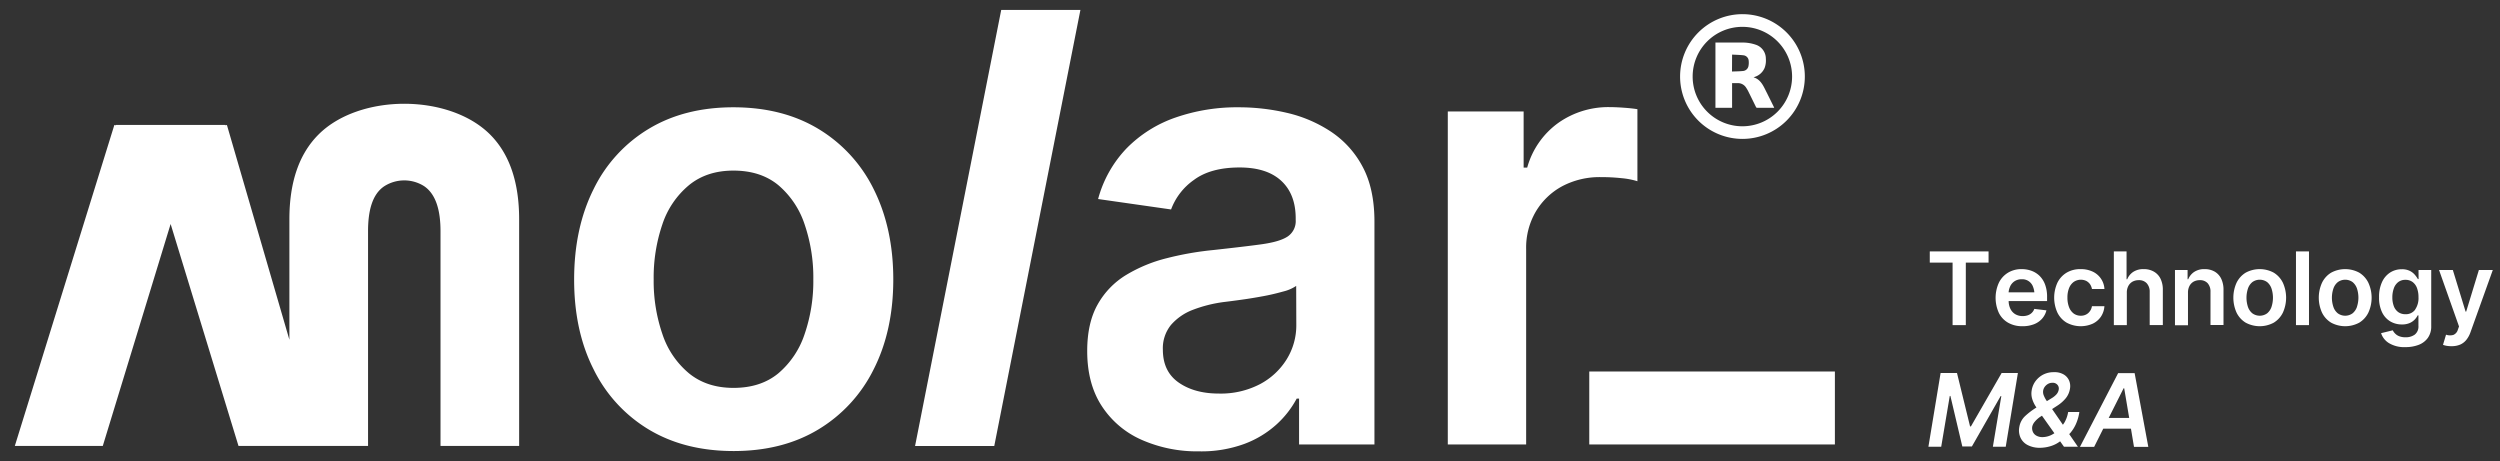
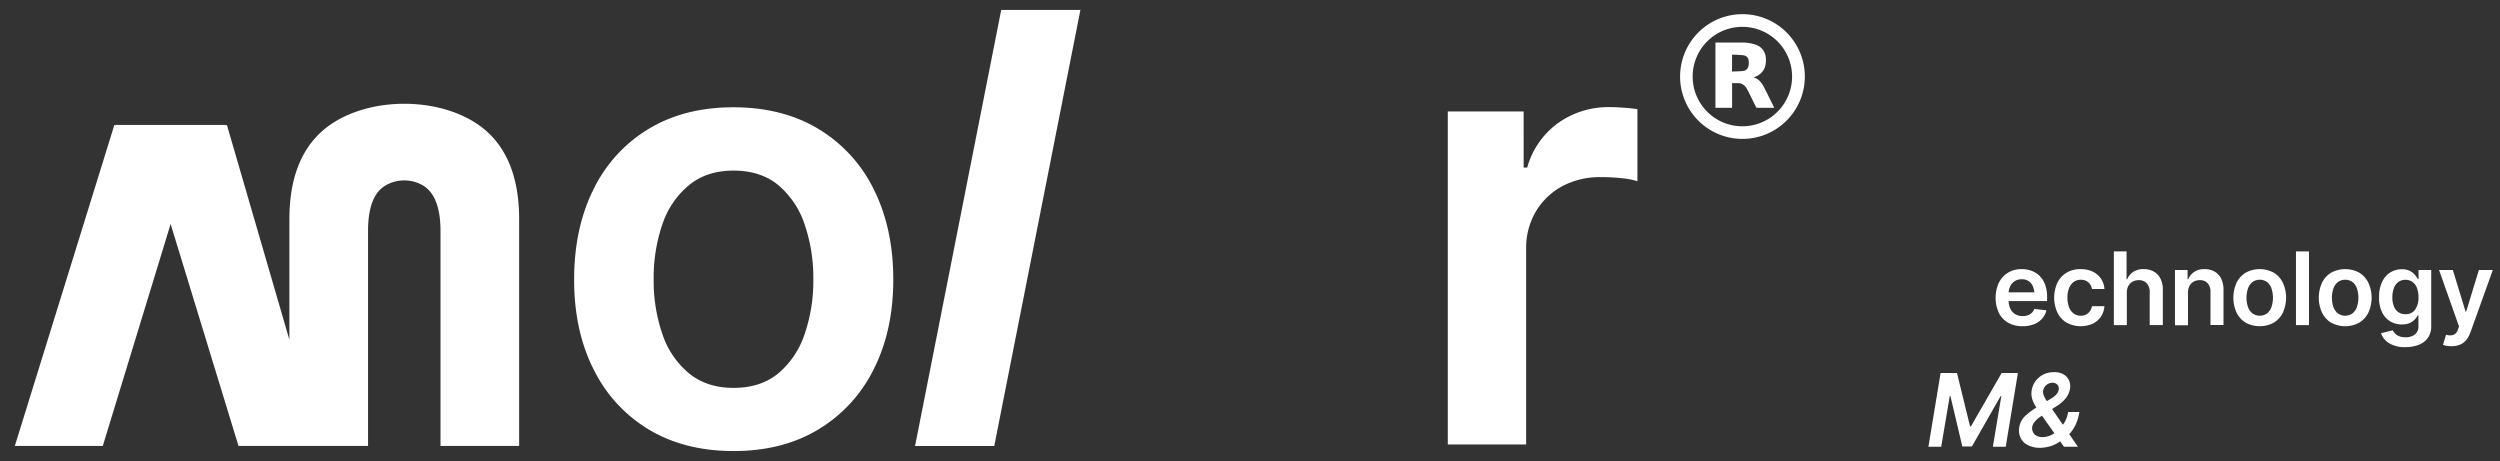
<svg xmlns="http://www.w3.org/2000/svg" id="Capa_1" data-name="Capa 1" viewBox="0 0 824.15 152.06">
  <rect x="0" y="0" width="824.15" height="152.06" fill="#333333" stroke="none" />
  <defs>
    <style>.cls-1{fill:#fff;}</style>
  </defs>
  <path class="cls-1" d="M269.7,42.44q-11.79-7.06-27.89-7.07t-27.89,7.07A47.41,47.41,0,0,0,195.7,62.32q-6.42,12.83-6.43,29.81t6.43,29.65a47.54,47.54,0,0,0,18.22,19.84q11.79,7.06,27.89,7.07t27.89-7.07A47.89,47.89,0,0,0,288,121.78q6.48-12.77,6.48-29.65T288,62.32A47.76,47.76,0,0,0,269.7,42.44Zm-4.47,67.76a28.75,28.75,0,0,1-8.69,12.91q-5.81,4.76-14.73,4.76-8.75,0-14.63-4.76a28.37,28.37,0,0,1-8.79-12.91,53.72,53.72,0,0,1-2.9-18.07,54.33,54.33,0,0,1,2.9-18.27A28.37,28.37,0,0,1,227.18,61q5.88-4.77,14.63-4.76,8.92,0,14.73,4.76a28.75,28.75,0,0,1,8.69,12.91,54.34,54.34,0,0,1,2.89,18.27A53.72,53.72,0,0,1,265.23,110.2Z" />
-   <path class="cls-1" d="M438.63,43.32a44.27,44.27,0,0,0-14.43-6.13,69.67,69.67,0,0,0-15.72-1.82,61.85,61.85,0,0,0-21,3.39,41.71,41.71,0,0,0-16.06,10.11A38.65,38.65,0,0,0,362,65.61l24.06,3.44a20.63,20.63,0,0,1,7.51-9.72q5.53-4.12,15.07-4.12,9,0,13.75,4.41T427.14,72v.5a6.11,6.11,0,0,1-2.7,5.5c-1.8,1.17-4.7,2-8.69,2.55s-9.23,1.15-15.71,1.87a101.77,101.77,0,0,0-15.42,2.7,48.62,48.62,0,0,0-13.4,5.54,26.53,26.53,0,0,0-9.38,9.73q-3.43,6.09-3.43,15.31,0,10.82,4.81,18.17A30.12,30.12,0,0,0,376.37,145a45.25,45.25,0,0,0,18.86,3.79,41.26,41.26,0,0,0,15-2.46,32.85,32.85,0,0,0,10.61-6.43,31.51,31.51,0,0,0,6.63-8.5h.78v15.13h24.85V73.08q0-10.9-3.93-18.17A31.55,31.55,0,0,0,438.63,43.32Zm-11.29,63.83a21.21,21.21,0,0,1-3.14,11.24,22.94,22.94,0,0,1-8.84,8.25,27.93,27.93,0,0,1-13.55,3.1q-8.06,0-13.26-3.64t-5.2-10.8a12.2,12.2,0,0,1,2.65-8.15,17.9,17.9,0,0,1,7.21-5,44.47,44.47,0,0,1,10.36-2.6q2.56-.3,6-.79c2.33-.32,4.7-.72,7.12-1.17s4.58-1,6.48-1.53a13,13,0,0,0,4.13-1.81Z" />
  <path class="cls-1" d="M534.59,58.74a25.44,25.44,0,0,1,5.2,1V36c-1.18-.2-2.67-.36-4.47-.49s-3.38-.2-4.76-.2a28.55,28.55,0,0,0-16.79,5.16,27,27,0,0,0-10.31,14.78h-1.18V36.74h-25V146.53h25.83V82.11a23.49,23.49,0,0,1,3.19-12.37A22.62,22.62,0,0,1,515,61.39a26.32,26.32,0,0,1,12.77-3A62,62,0,0,1,534.59,58.74Z" />
-   <rect class="cls-1" x="523.92" y="122.47" width="80.97" height="24.05" />
  <path class="cls-1" d="M105,44.35Q95.4,53.94,95.4,72.29V112L74.8,41.19l-.47.14v-.14H38.17v.14l-.47-.14L4.89,147h29L56.25,73.84,78.62,147h42.71V76.22c0-6.74,1.39-12.26,5.44-14.88a12.24,12.24,0,0,1,13,0c4,2.68,5.45,8.14,5.45,14.88V147h25.92V72.29q0-18.36-9.57-27.94C148,30.8,118.47,30.86,105,44.35Z" />
  <polygon class="cls-1" points="301.66 147.03 327.77 147.03 356.17 3.28 330.06 3.28 301.66 147.03" />
  <path class="cls-1" d="M574.37,45.79a20.56,20.56,0,1,0-20.51-20.58A20.54,20.54,0,0,0,574.37,45.79Zm0-36.94A16.39,16.39,0,1,1,558,25.23,16.38,16.38,0,0,1,574.42,8.85Z" />
  <path class="cls-1" d="M571,27.4c.69,0,1.33,0,2,0a3.19,3.19,0,0,1,2.6,1.46c.24.37.47.74.67,1.12q1.3,2.63,2.59,5.26a.44.44,0,0,0,.46.3h5.56l-.09-.24c-1.05-2.12-2.09-4.24-3.16-6.35-.79-1.53-1.73-2.92-3.53-3.45l.08-.06.22-.07a5.28,5.28,0,0,0,3.33-3,7,7,0,0,0,.4-3,4.83,4.83,0,0,0-3.36-4.64,13.2,13.2,0,0,0-4.62-.7h-8.64v21.5H571ZM571,18c1.27.07,2.51.08,3.75.23A1.93,1.93,0,0,1,576.47,20a5.91,5.91,0,0,1-.08,1.83,2,2,0,0,1-1.86,1.58c-1.17.12-2.36.12-3.56.17Z" />
-   <polygon class="cls-1" points="643.69 107.18 648.05 107.18 648.05 86.57 655.55 86.57 655.55 82.88 636.17 82.88 636.17 86.57 643.69 86.57 643.69 107.18" />
  <path class="cls-1" d="M662,106.39a9.26,9.26,0,0,0,4.73,1.15,10.22,10.22,0,0,0,3.76-.64,6.92,6.92,0,0,0,2.69-1.83,6.55,6.55,0,0,0,1.45-2.76l-4-.48a3.36,3.36,0,0,1-.84,1.31,3.43,3.43,0,0,1-1.31.8,5.16,5.16,0,0,1-1.66.26,4.78,4.78,0,0,1-2.46-.62,4.23,4.23,0,0,1-1.63-1.81,6,6,0,0,1-.56-2.52h12.67V97.92a11.44,11.44,0,0,0-.67-4.14,7.79,7.79,0,0,0-1.83-2.86,7.49,7.49,0,0,0-2.68-1.66,9.37,9.37,0,0,0-3.19-.54,8.45,8.45,0,0,0-4.53,1.19,7.94,7.94,0,0,0-3,3.32,12,12,0,0,0,0,9.91A7.63,7.63,0,0,0,662,106.39Zm.64-11.92a4.11,4.11,0,0,1,1.48-1.76,4.19,4.19,0,0,1,2.36-.65,3.74,3.74,0,0,1,3.72,2.46,6.36,6.36,0,0,1,.44,1.85h-8.48A5.37,5.37,0,0,1,662.65,94.47Z" />
  <path class="cls-1" d="M681.24,106.34a9.78,9.78,0,0,0,8.66.36,6.86,6.86,0,0,0,2.7-2.32,7,7,0,0,0,1.14-3.43h-4.11a3.83,3.83,0,0,1-1.27,2.3,3.58,3.58,0,0,1-2.4.83,3.91,3.91,0,0,1-2.34-.72,4.67,4.67,0,0,1-1.53-2.08,8.54,8.54,0,0,1-.54-3.2,8.12,8.12,0,0,1,.56-3.16,4.6,4.6,0,0,1,1.54-2,4.17,4.17,0,0,1,4.11-.31A3.65,3.65,0,0,1,689,93.69a4.29,4.29,0,0,1,.64,1.59h4.11a6.72,6.72,0,0,0-3.9-5.75,9.14,9.14,0,0,0-4-.81,8.69,8.69,0,0,0-4.62,1.2,7.94,7.94,0,0,0-3,3.32,11.91,11.91,0,0,0,0,9.78A7.91,7.91,0,0,0,681.24,106.34Z" />
  <path class="cls-1" d="M710,89.52a6.51,6.51,0,0,0-3.3-.8,6,6,0,0,0-3.44.9,5.31,5.31,0,0,0-2,2.44h-.22V82.88h-4.19v24.3h4.28V96.51a4.56,4.56,0,0,1,.51-2.25,3.52,3.52,0,0,1,1.39-1.42,4.24,4.24,0,0,1,2-.48,3.42,3.42,0,0,1,2.64,1,4.07,4.07,0,0,1,1,2.87v10.93H713V95.59a8.18,8.18,0,0,0-.78-3.74A5.45,5.45,0,0,0,710,89.52Z" />
  <path class="cls-1" d="M730.05,89.52a6.48,6.48,0,0,0-3.3-.8,5.91,5.91,0,0,0-3.38.9,5.34,5.34,0,0,0-2,2.44h-.21V89H717v18.23h4.29V96.51a4.68,4.68,0,0,1,.5-2.25,3.47,3.47,0,0,1,1.37-1.42,4.08,4.08,0,0,1,2-.48,3.35,3.35,0,0,1,2.61,1,4.09,4.09,0,0,1,.94,2.86v10.93H733V95.59a8.32,8.32,0,0,0-.77-3.73A5.44,5.44,0,0,0,730.05,89.52Z" />
  <path class="cls-1" d="M749.57,89.89a9.75,9.75,0,0,0-9.26,0,8,8,0,0,0-3,3.31,12,12,0,0,0,0,9.87,7.93,7.93,0,0,0,3,3.3,9.75,9.75,0,0,0,9.26,0,8,8,0,0,0,3-3.3,11.92,11.92,0,0,0,0-9.87A8,8,0,0,0,749.57,89.89Zm-.74,11.26a4.73,4.73,0,0,1-1.44,2.14,4.16,4.16,0,0,1-4.88,0,4.68,4.68,0,0,1-1.46-2.14,9.74,9.74,0,0,1,0-6A4.68,4.68,0,0,1,742.51,93a4.16,4.16,0,0,1,4.88,0,4.73,4.73,0,0,1,1.44,2.14,9.74,9.74,0,0,1,0,6Z" />
  <rect class="cls-1" x="756.89" y="82.88" width="4.29" height="24.3" />
  <path class="cls-1" d="M777.75,89.89a9.77,9.77,0,0,0-9.27,0,7.94,7.94,0,0,0-3,3.31,11.92,11.92,0,0,0,0,9.87,7.91,7.91,0,0,0,3,3.3,9.77,9.77,0,0,0,9.27,0,7.93,7.93,0,0,0,3-3.3,11.82,11.82,0,0,0,0-9.87A8,8,0,0,0,777.75,89.89ZM777,101.15a4.74,4.74,0,0,1-1.45,2.14,4.15,4.15,0,0,1-4.87,0,4.61,4.61,0,0,1-1.46-2.14,9.55,9.55,0,0,1,0-6A4.61,4.61,0,0,1,770.69,93a4.15,4.15,0,0,1,4.87,0A4.74,4.74,0,0,1,777,95.11a9.74,9.74,0,0,1,0,6Z" />
  <path class="cls-1" d="M797.31,92h-.23a9.32,9.32,0,0,0-1-1.41,5.19,5.19,0,0,0-1.67-1.29,5.69,5.69,0,0,0-2.64-.54A7,7,0,0,0,788,89.8a7.32,7.32,0,0,0-2.72,3.14,11.54,11.54,0,0,0-1,5.07,10.85,10.85,0,0,0,1,4.95,7.06,7.06,0,0,0,2.71,3,7.39,7.39,0,0,0,3.79,1,6.26,6.26,0,0,0,2.62-.48,5.29,5.29,0,0,0,1.67-1.17,5.88,5.88,0,0,0,.95-1.35h.24v3.44a3.38,3.38,0,0,1-1.2,2.9,5,5,0,0,1-3,.89,5.7,5.7,0,0,1-2.14-.35,3.78,3.78,0,0,1-1.35-.89,4,4,0,0,1-.77-1.06l-3.85.94a6,6,0,0,0,2.56,3.26,9.73,9.73,0,0,0,5.47,1.34,11.89,11.89,0,0,0,4.39-.76,6.61,6.61,0,0,0,3-2.29,6.41,6.41,0,0,0,1.11-3.86V89h-4.19Zm-1.15,10.11a3.75,3.75,0,0,1-3.17,1.47,4,4,0,0,1-2.38-.69,4.24,4.24,0,0,1-1.46-1.95,8.16,8.16,0,0,1-.49-2.92,8.63,8.63,0,0,1,.48-2.94A4.51,4.51,0,0,1,790.59,93a3.78,3.78,0,0,1,2.4-.75,3.84,3.84,0,0,1,2.35.72,4.4,4.4,0,0,1,1.45,2,8.59,8.59,0,0,1,.49,3A6.67,6.67,0,0,1,796.16,102.07Z" />
  <path class="cls-1" d="M817.19,89,813,102.73h-.19L808.6,89h-4.55l6.59,18.62-.36,1a2.64,2.64,0,0,1-1.48,1.78,4,4,0,0,1-2.23,0l-.21-.07-1,3.35a6.77,6.77,0,0,0,1.2.32,8.34,8.34,0,0,0,1.62.12,7,7,0,0,0,2.91-.55,5.39,5.39,0,0,0,2-1.58,8.44,8.44,0,0,0,1.34-2.49L821.78,89Z" />
  <polygon class="cls-1" points="649.74 140.56 649.45 140.56 645.14 122.96 639.74 122.96 635.72 147.27 639.94 147.27 642.76 130.53 642.97 130.53 646.9 147.19 650.05 147.19 659.54 130.56 659.76 130.56 656.97 147.27 661.21 147.27 665.22 122.96 659.86 122.96 649.74 140.56" />
  <path class="cls-1" d="M684.34,139.81a15.16,15.16,0,0,0,1.14-4h-3.69a10.34,10.34,0,0,1-1.17,3.38c-.17.3-.37.56-.56.84l-3.56-5.18,1.74-1.13a12,12,0,0,0,2.78-2.46,6.61,6.61,0,0,0,1.36-3.07,4.74,4.74,0,0,0-.29-2.76,4.35,4.35,0,0,0-1.8-2,5.9,5.9,0,0,0-3.16-.74,7.55,7.55,0,0,0-3.49.76,7.43,7.43,0,0,0-2.57,2.14,6.89,6.89,0,0,0-1.3,3.08,6.16,6.16,0,0,0,.16,2.82,9.78,9.78,0,0,0,1.17,2.5c.07.12.16.24.23.35a24.18,24.18,0,0,0-3.72,2.81,6.36,6.36,0,0,0-1.93,3.66,5.8,5.8,0,0,0,.4,3.47,5.21,5.21,0,0,0,2.35,2.43,8.51,8.51,0,0,0,4.12.91,12.21,12.21,0,0,0,3.47-.55,9.8,9.8,0,0,0,3.12-1.59l1.27,1.79H685l-2.86-4.16c.14-.16.29-.29.42-.45A12.24,12.24,0,0,0,684.34,139.81Zm-10.79-11.07a3,3,0,0,1,.54-1.25,3.46,3.46,0,0,1,1.07-.94,2.84,2.84,0,0,1,1.41-.36,2,2,0,0,1,1.72.71,1.86,1.86,0,0,1,.4,1.48,3.12,3.12,0,0,1-.75,1.61,6.68,6.68,0,0,1-1.64,1.31l-1.53.94-.13-.2a9.06,9.06,0,0,1-.9-1.7A3.08,3.08,0,0,1,673.55,128.74ZM676,143.51a6.81,6.81,0,0,1-2.68.59,4,4,0,0,1-2-.48,2.64,2.64,0,0,1-1.16-1.25,3.05,3.05,0,0,1-.21-1.74,3.7,3.7,0,0,1,.77-1.53,8.31,8.31,0,0,1,2-1.78l.43-.28,4.1,5.78A9.31,9.31,0,0,1,676,143.51Z" />
-   <path class="cls-1" d="M698.27,123l-12.59,24.31h4.68l3-6h9.13l1,6h4.72L703.7,123Zm-3.12,14.78,4.92-9.78h.19l1.65,9.78Z" />
</svg>